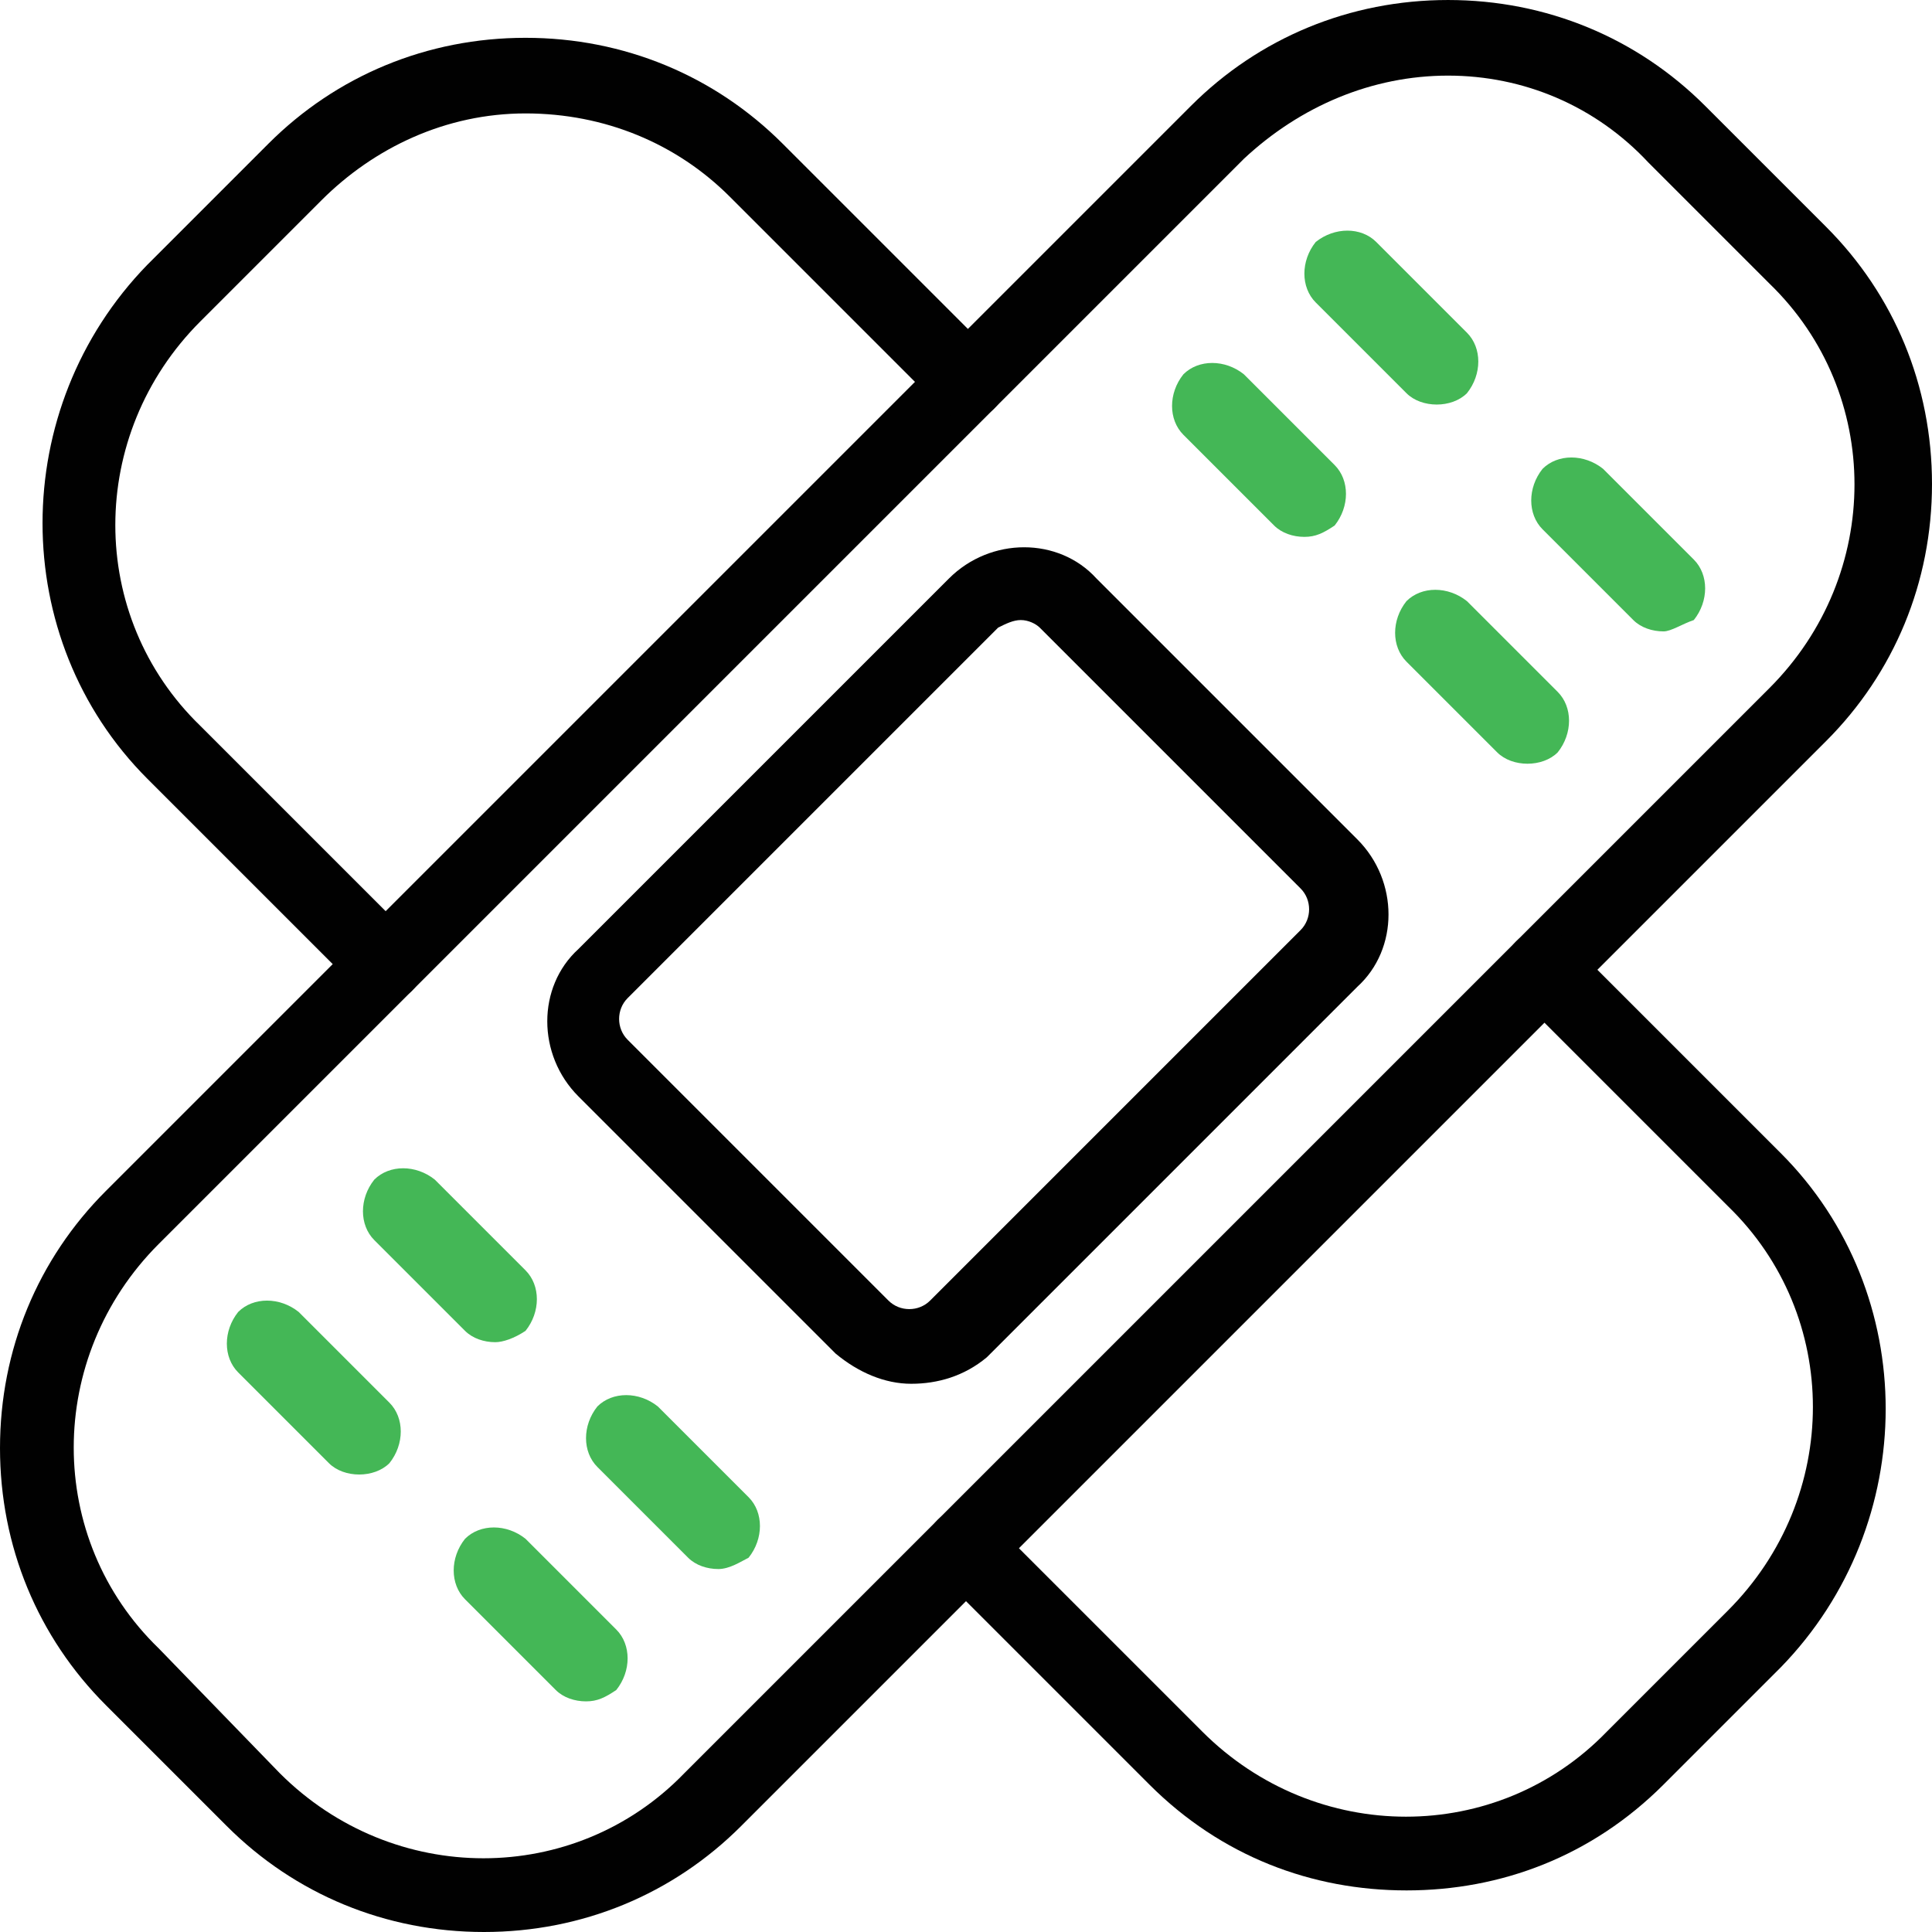
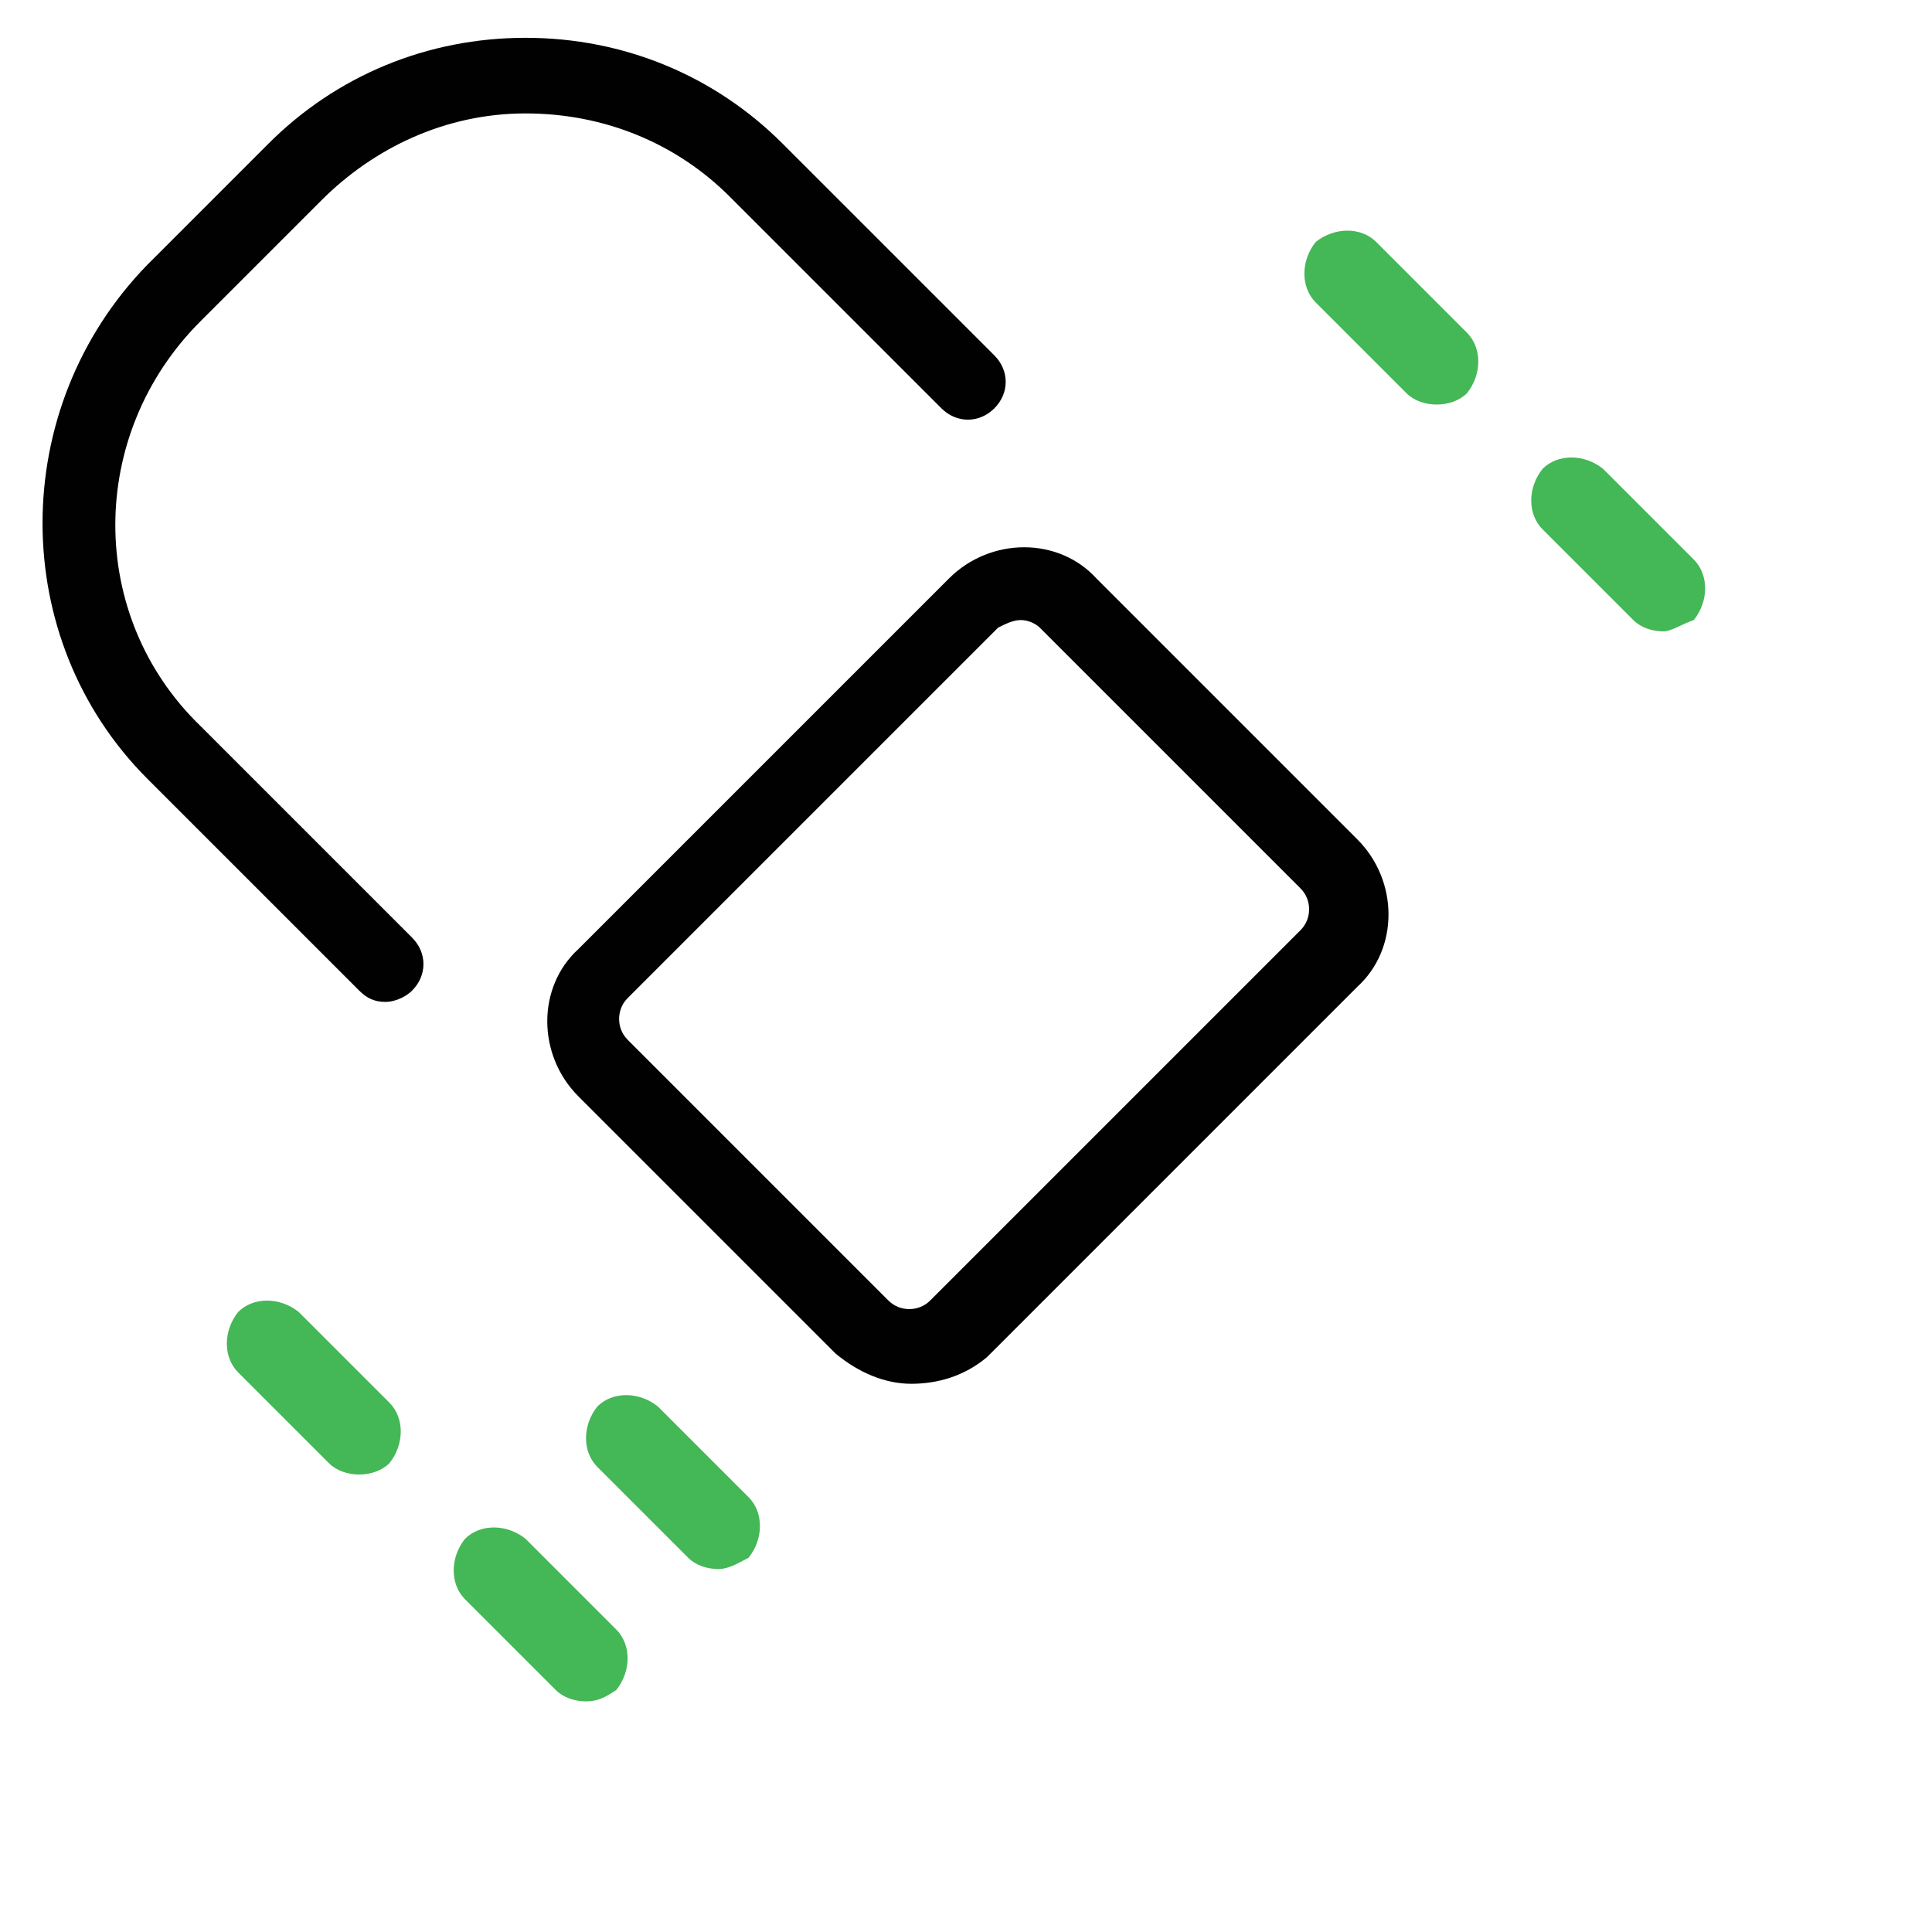
<svg xmlns="http://www.w3.org/2000/svg" enable-background="new 0 0 51.1 51.1" viewBox="0 0 51.1 51.1">
-   <path d="m12.8 51.1c-2.6 0-5-1-6.8-2.8l-3.2-3.2c-1.8-1.8-2.8-4.2-2.8-6.8s1-5 2.8-6.8l28.7-28.7c1.8-1.8 4.2-2.8 6.8-2.8s5 1 6.8 2.8l3.2 3.2c1.8 1.8 2.8 4.2 2.8 6.8s-1 5-2.8 6.8l-28.7 28.7c-1.8 1.8-4.2 2.8-6.8 2.8zm-5.4-4.2c3 3 7.8 3 10.7 0l28.7-28.7c3-3 3-7.8 0-10.7l-3.2-3.2c-1.4-1.5-3.3-2.3-5.3-2.3s-3.9.8-5.4 2.2l-28.7 28.7c-3 3-3 7.8 0 10.7z" fill="#010101" />
  <path d="m10.2 26.5c-.3 0-.5-.1-.7-.3l-5.6-5.6c-3.7-3.7-3.7-9.8 0-13.6l3.2-3.2c1.8-1.8 4.2-2.8 6.8-2.8s5 1 6.8 2.8l5.6 5.6c.4.4.4 1 0 1.4s-1 .4-1.4 0l-5.6-5.6c-1.4-1.4-3.3-2.2-5.4-2.2s-4 .9-5.4 2.3l-3.2 3.2c-3 3-3 7.8 0 10.7l5.6 5.6c.4.4.4 1 0 1.4-.2.2-.5.3-.7.3z" fill="#010101" />
-   <path d="m37.2 50c-2.5 0-4.9-.9-6.8-2.8l-5.6-5.6c-.4-.4-.4-1 0-1.4s1-.4 1.4 0l5.6 5.6c3 3 7.8 3 10.7 0l3.2-3.2c3-3 3-7.8 0-10.7l-5.6-5.6c-.4-.4-.4-1 0-1.4s1-.4 1.4 0l5.6 5.6c3.7 3.7 3.7 9.8 0 13.6l-3.1 3.1c-1.9 1.9-4.3 2.8-6.8 2.8z" fill="#010101" />
  <path d="m24.1 36.6c-.7 0-1.4-.3-2-.8l-6.8-6.8c-1.1-1.1-1.1-2.9 0-3.9l9.8-9.8c1.1-1.1 2.9-1.1 3.9 0l6.9 6.9c1.1 1.1 1.1 2.9 0 3.9l-9.8 9.8c-.6.5-1.3.7-2 .7zm2.9-20.2c-.2 0-.4.1-.6.2l-9.8 9.8c-.3.3-.3.8 0 1.1l6.9 6.9c.3.3.8.3 1.1 0l9.8-9.8c.3-.3.3-.8 0-1.1l-6.9-6.9c-.1-.1-.3-.2-.5-.2z" fill="#010101" />
  <g fill="#44b756">
-     <path d="m34.5 14.2c-.3 0-.6-.1-.8-.3l-2.4-2.4c-.4-.4-.4-1.1 0-1.6.4-.4 1.1-.4 1.6 0l2.4 2.4c.4.4.4 1.1 0 1.6-.3.2-.5.3-.8.3z" />
-     <path d="m40.4 20.2c-.3 0-.6-.1-.8-.3l-2.4-2.4c-.4-.4-.4-1.1 0-1.6.4-.4 1.1-.4 1.6 0l2.4 2.4c.4.4.4 1.1 0 1.6-.2.2-.5.3-.8.3z" />
    <path d="m38 10.7c-.3 0-.6-.1-.8-.3l-2.4-2.4c-.4-.4-.4-1.1 0-1.6.5-.4 1.2-.4 1.6 0l2.4 2.4c.4.4.4 1.1 0 1.6-.2.2-.5.3-.8.3z" />
    <path d="m44 16.7c-.3 0-.6-.1-.8-.3l-2.4-2.4c-.4-.4-.4-1.1 0-1.6.4-.4 1.1-.4 1.6 0l2.4 2.4c.4.4.4 1.1 0 1.6-.3.1-.6.3-.8.3z" />
    <path d="m19 41.5c-.3 0-.6-.1-.8-.3l-2.4-2.4c-.4-.4-.4-1.1 0-1.6.4-.4 1.1-.4 1.6 0l2.4 2.4c.4.4.4 1.1 0 1.6-.2.1-.5.3-.8.3z" />
-     <path d="m13.1 35.5c-.3 0-.6-.1-.8-.3l-2.4-2.4c-.4-.4-.4-1.1 0-1.6.4-.4 1.1-.4 1.6 0l2.4 2.4c.4.4.4 1.1 0 1.6-.3.2-.6.3-.8.3z" />
    <path d="m15.5 45c-.3 0-.6-.1-.8-.3l-2.4-2.4c-.4-.4-.4-1.1 0-1.6.4-.4 1.1-.4 1.6 0l2.4 2.4c.4.4.4 1.1 0 1.6-.3.2-.5.3-.8.3z" />
    <path d="m9.5 39c-.3 0-.6-.1-.8-.3l-2.4-2.4c-.4-.4-.4-1.1 0-1.6.4-.4 1.1-.4 1.6 0l2.4 2.4c.4.4.4 1.1 0 1.6-.2.2-.5.3-.8.3z" />
  </g>
</svg>